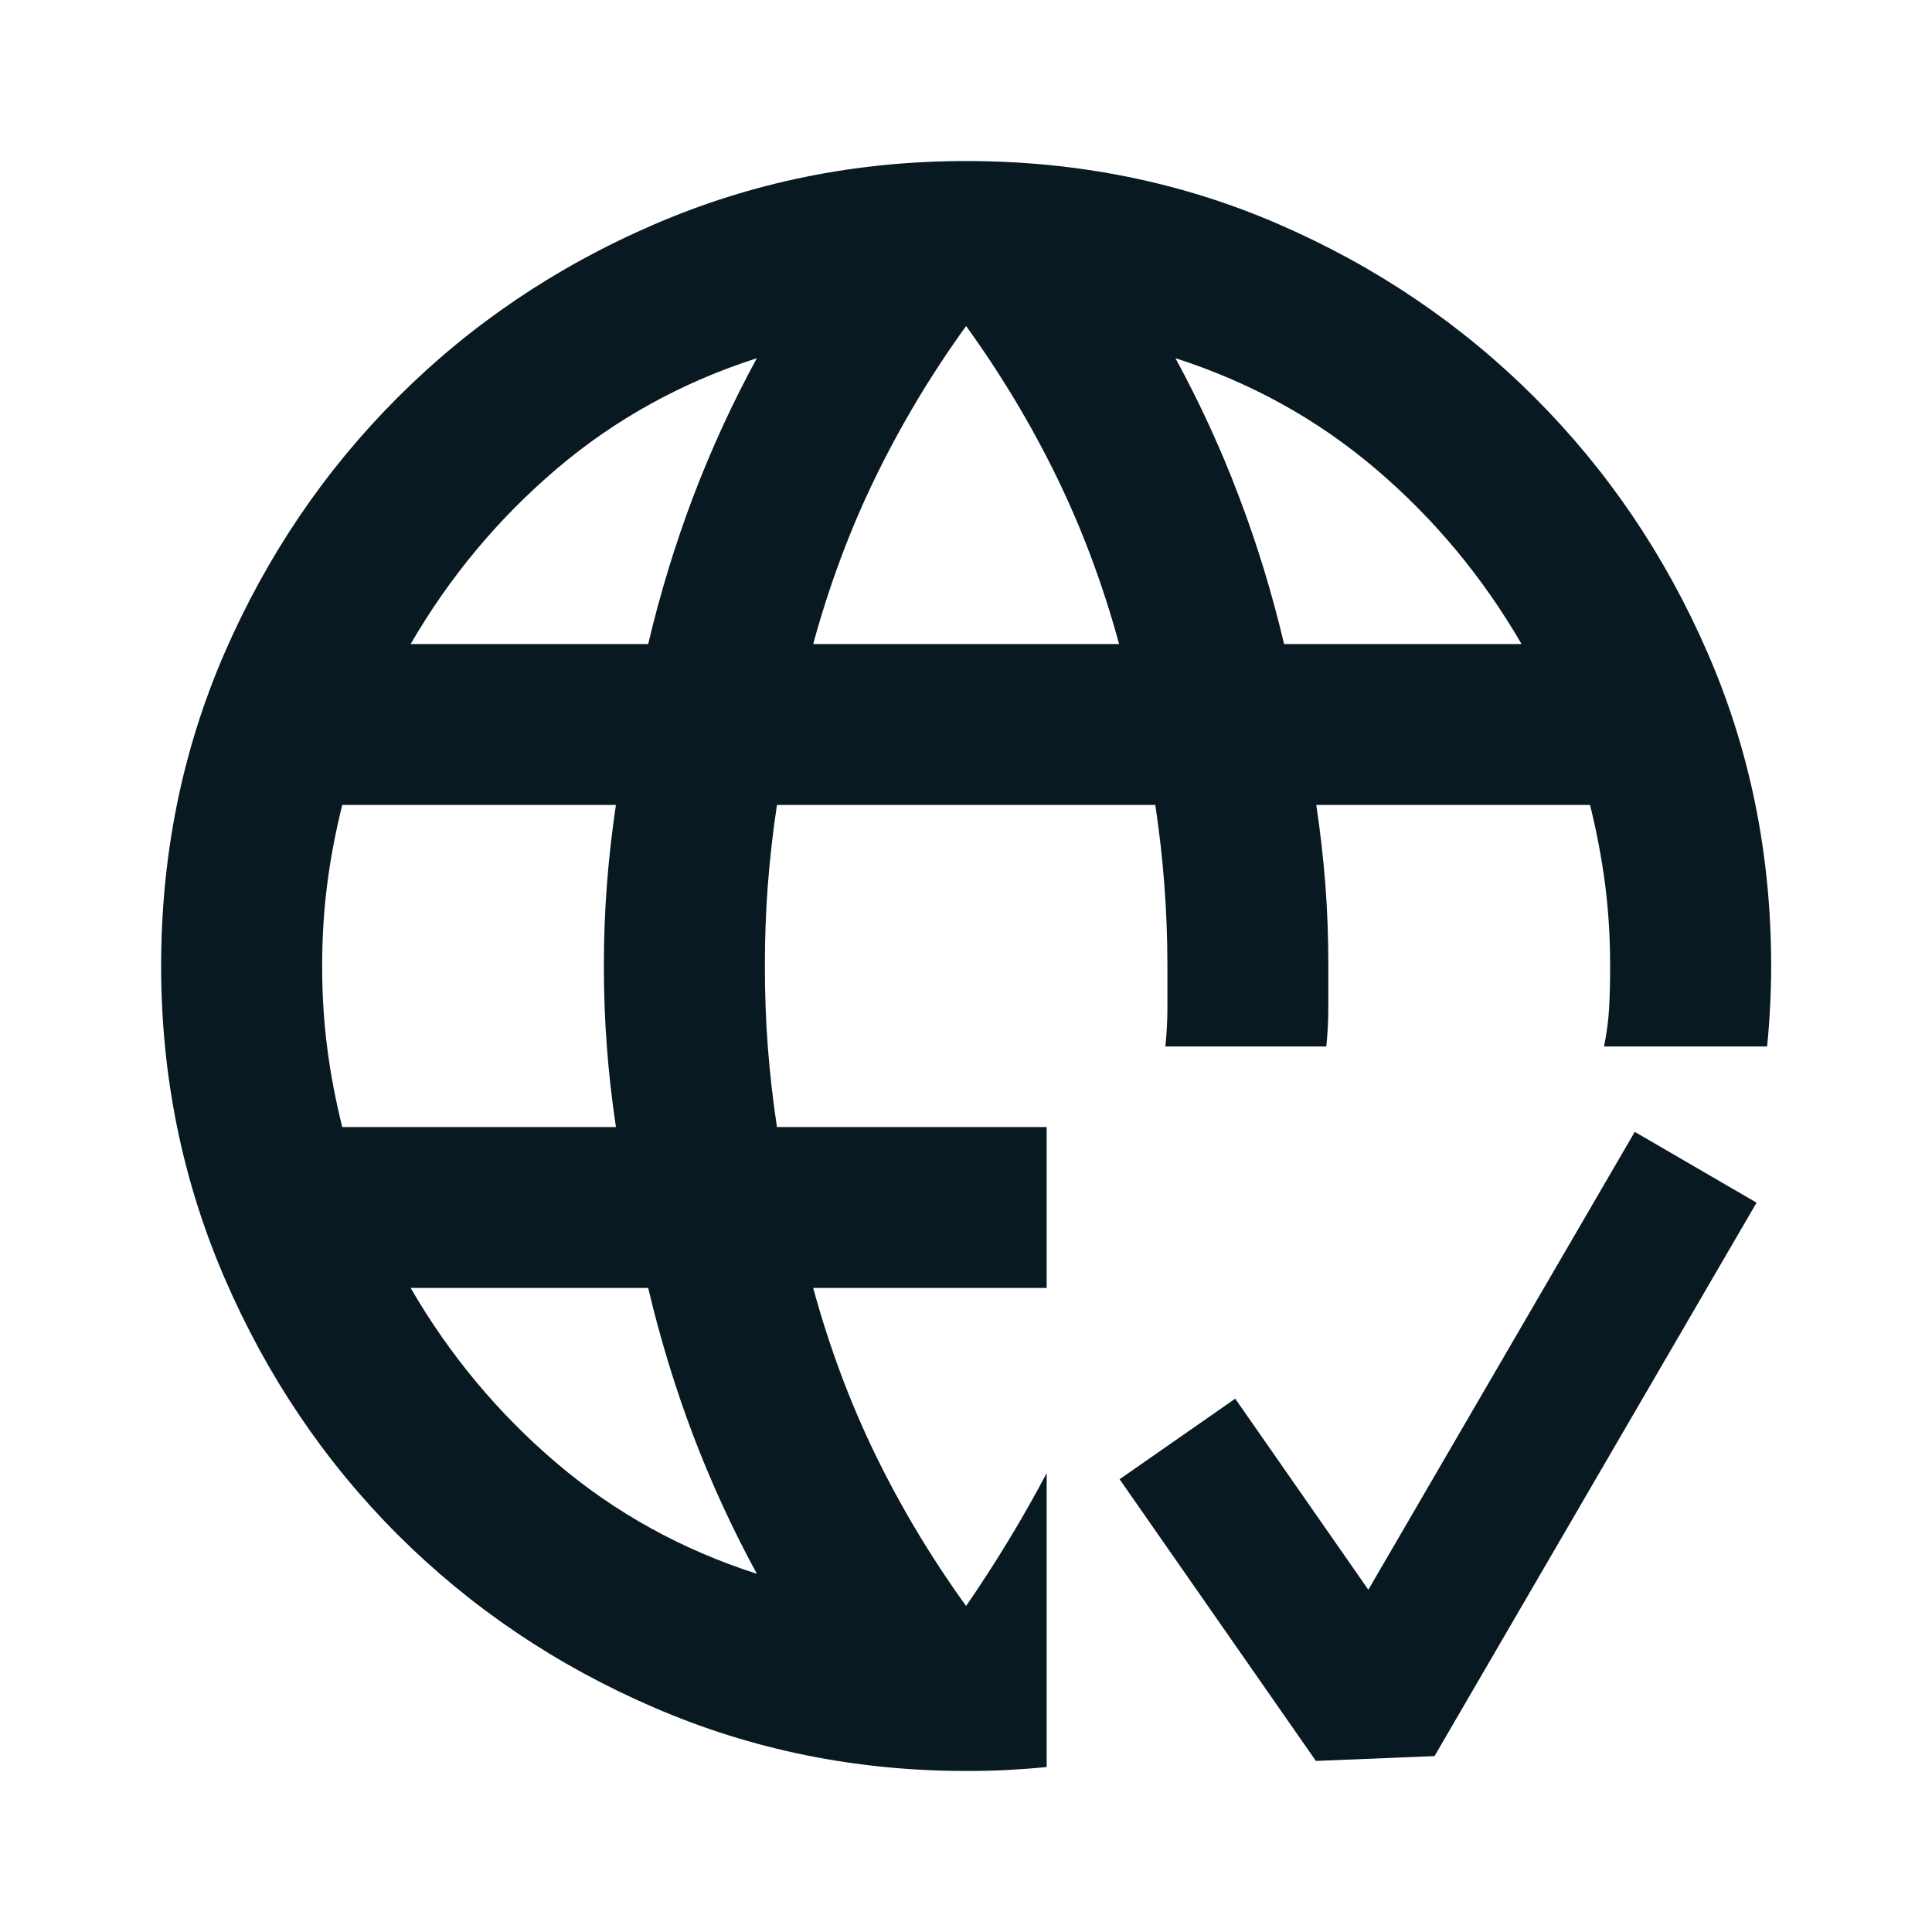
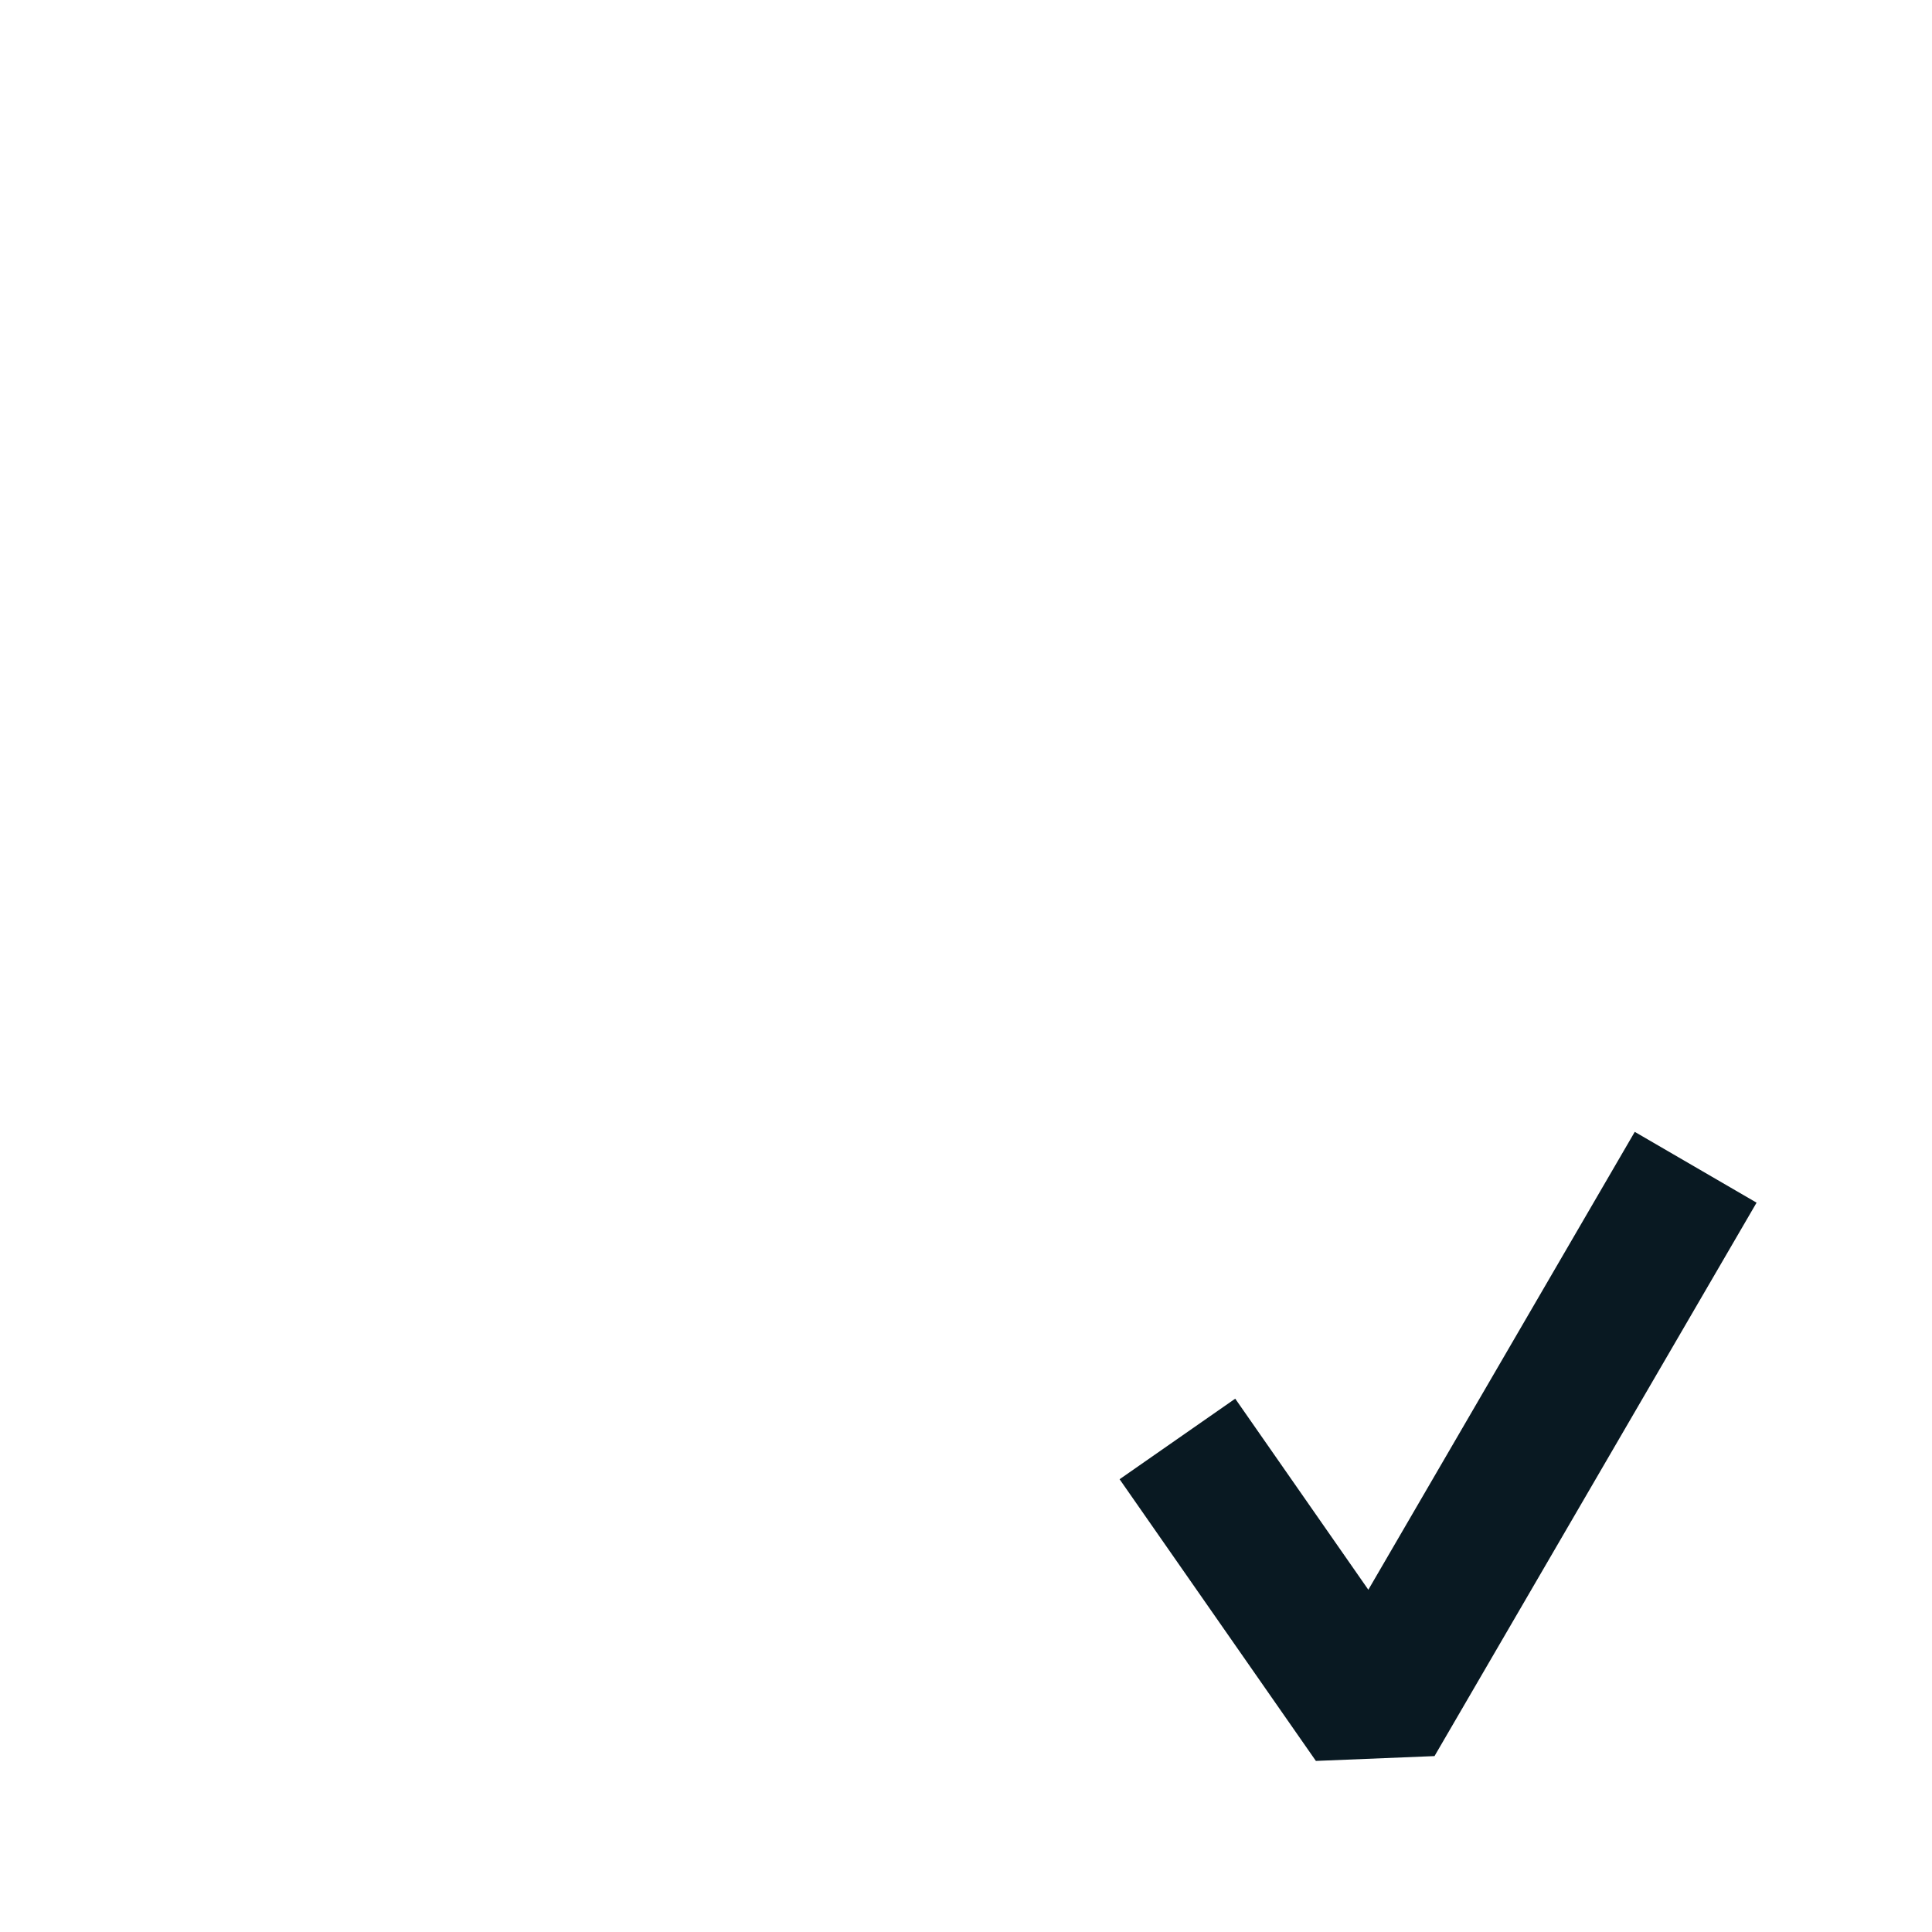
<svg xmlns="http://www.w3.org/2000/svg" width="20" height="20" viewBox="0 0 20 20" fill="none">
-   <path d="M7.835 16.292C7.585 15.833 7.366 15.358 7.178 14.865C6.991 14.372 6.835 13.861 6.71 13.333H4.251C4.654 14.028 5.158 14.632 5.762 15.146C6.366 15.66 7.057 16.042 7.835 16.292ZM3.543 11.667H6.376C6.335 11.389 6.303 11.115 6.283 10.844C6.262 10.573 6.251 10.292 6.251 10C6.251 9.708 6.262 9.427 6.283 9.156C6.303 8.886 6.335 8.611 6.376 8.333H3.543C3.474 8.611 3.421 8.886 3.387 9.156C3.352 9.427 3.335 9.708 3.335 10C3.335 10.292 3.352 10.573 3.387 10.844C3.421 11.115 3.474 11.389 3.543 11.667ZM4.251 6.667H6.71C6.835 6.139 6.991 5.629 7.178 5.136C7.366 4.642 7.585 4.167 7.835 3.708C7.057 3.958 6.366 4.34 5.762 4.854C5.158 5.368 4.654 5.972 4.251 6.667ZM8.418 6.667H11.585C11.418 6.056 11.203 5.479 10.939 4.938C10.675 4.396 10.362 3.875 10.001 3.375C9.64 3.875 9.328 4.396 9.064 4.938C8.8 5.479 8.585 6.056 8.418 6.667ZM13.293 6.667H15.751C15.348 5.972 14.845 5.368 14.241 4.854C13.637 4.34 12.946 3.958 12.168 3.708C12.418 4.167 12.637 4.642 12.824 5.136C13.012 5.629 13.168 6.139 13.293 6.667ZM10.001 18.333C8.862 18.333 7.786 18.115 6.772 17.677C5.758 17.24 4.873 16.642 4.116 15.886C3.359 15.129 2.762 14.243 2.324 13.229C1.887 12.215 1.668 11.139 1.668 10C1.668 8.847 1.887 7.767 2.324 6.761C2.762 5.754 3.359 4.872 4.116 4.115C4.873 3.358 5.758 2.76 6.772 2.323C7.786 1.885 8.862 1.667 10.001 1.667C11.154 1.667 12.234 1.885 13.241 2.323C14.248 2.76 15.13 3.358 15.887 4.115C16.644 4.872 17.241 5.754 17.678 6.761C18.116 7.767 18.335 8.847 18.335 10C18.335 10.139 18.331 10.278 18.324 10.417C18.317 10.556 18.307 10.694 18.293 10.833H16.605C16.633 10.694 16.651 10.559 16.658 10.427C16.665 10.295 16.668 10.153 16.668 10C16.668 9.708 16.651 9.427 16.616 9.156C16.581 8.886 16.529 8.611 16.46 8.333H13.626C13.668 8.611 13.699 8.886 13.72 9.156C13.741 9.427 13.751 9.708 13.751 10V10.427C13.751 10.559 13.744 10.694 13.73 10.833H12.064C12.078 10.694 12.085 10.559 12.085 10.427V10C12.085 9.708 12.074 9.427 12.053 9.156C12.033 8.886 12.001 8.611 11.96 8.333H8.043C8.001 8.611 7.97 8.886 7.949 9.156C7.928 9.427 7.918 9.708 7.918 10C7.918 10.292 7.928 10.573 7.949 10.844C7.97 11.115 8.001 11.389 8.043 11.667H10.835V13.333H8.418C8.585 13.944 8.8 14.521 9.064 15.063C9.328 15.604 9.64 16.125 10.001 16.625C10.154 16.403 10.3 16.177 10.439 15.948C10.578 15.719 10.71 15.486 10.835 15.25V18.292C10.696 18.306 10.56 18.316 10.428 18.323C10.296 18.33 10.154 18.333 10.001 18.333Z" fill="#091922" />
  <path fill-rule="evenodd" clip-rule="evenodd" d="M18.184 12.45L14.85 18.179L13.622 18.229L11.59 15.313L12.787 14.479L14.165 16.457L16.923 11.717L18.184 12.45Z" fill="#091922" />
</svg>